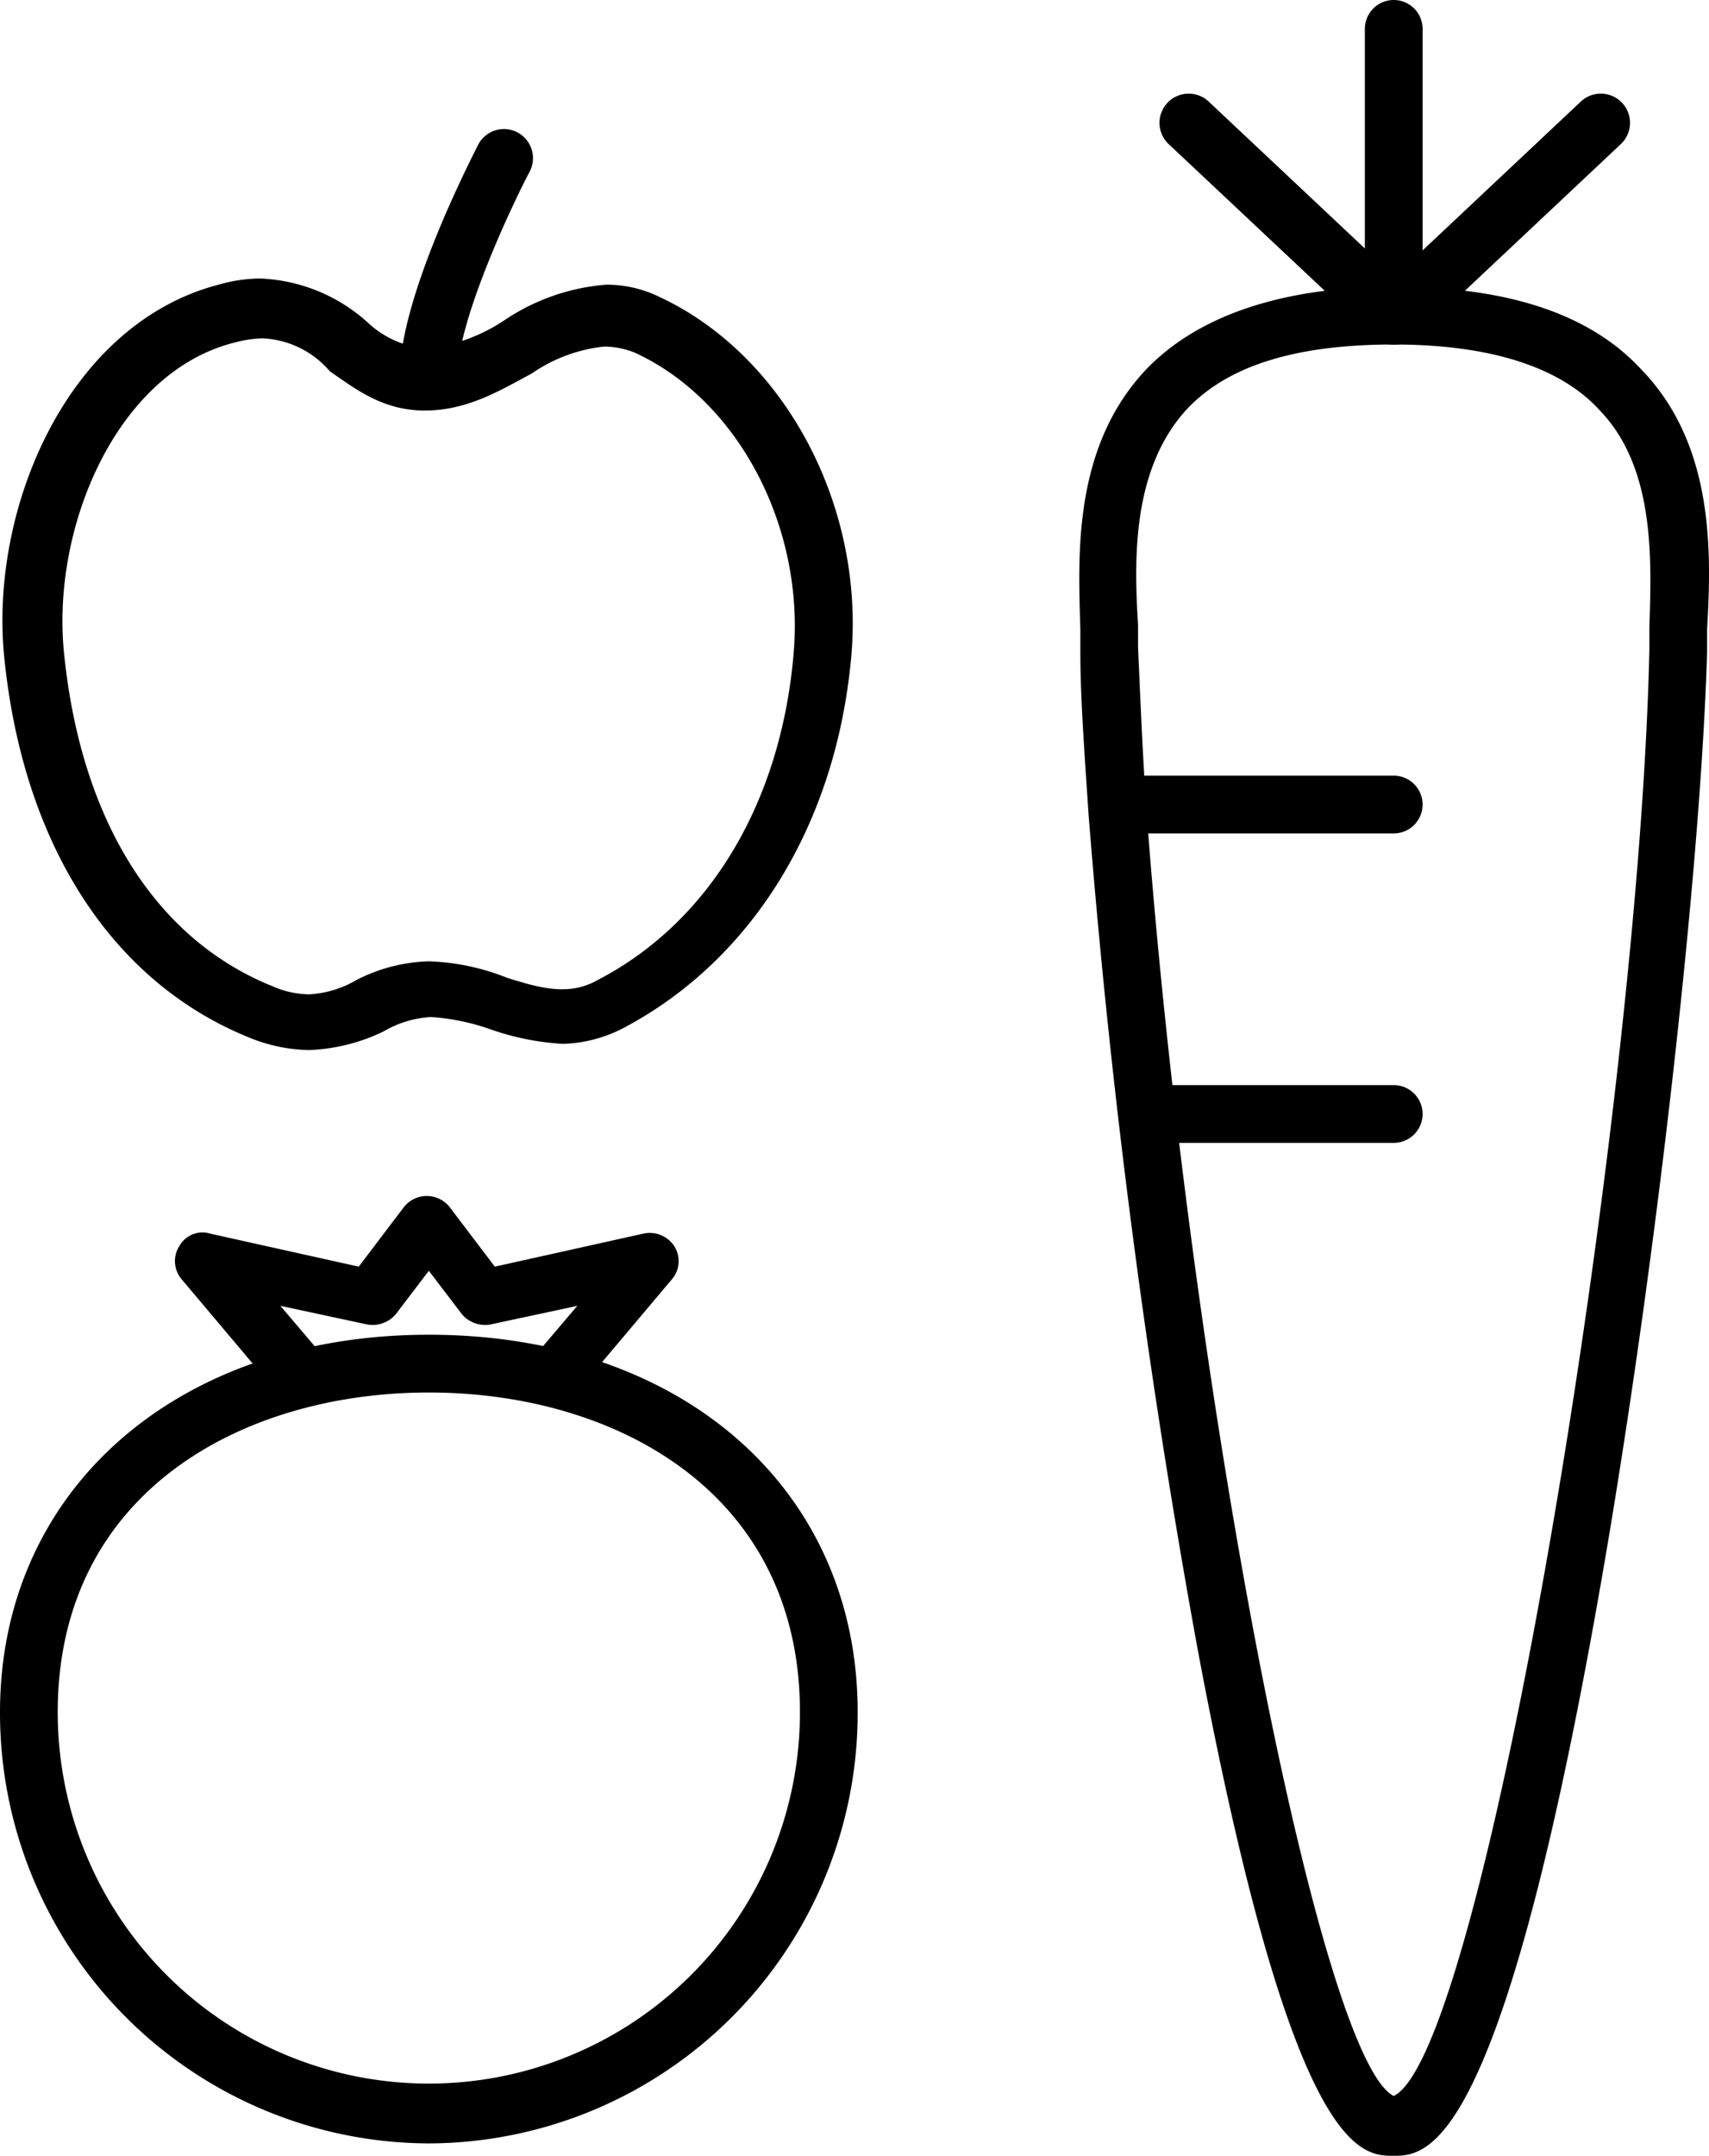
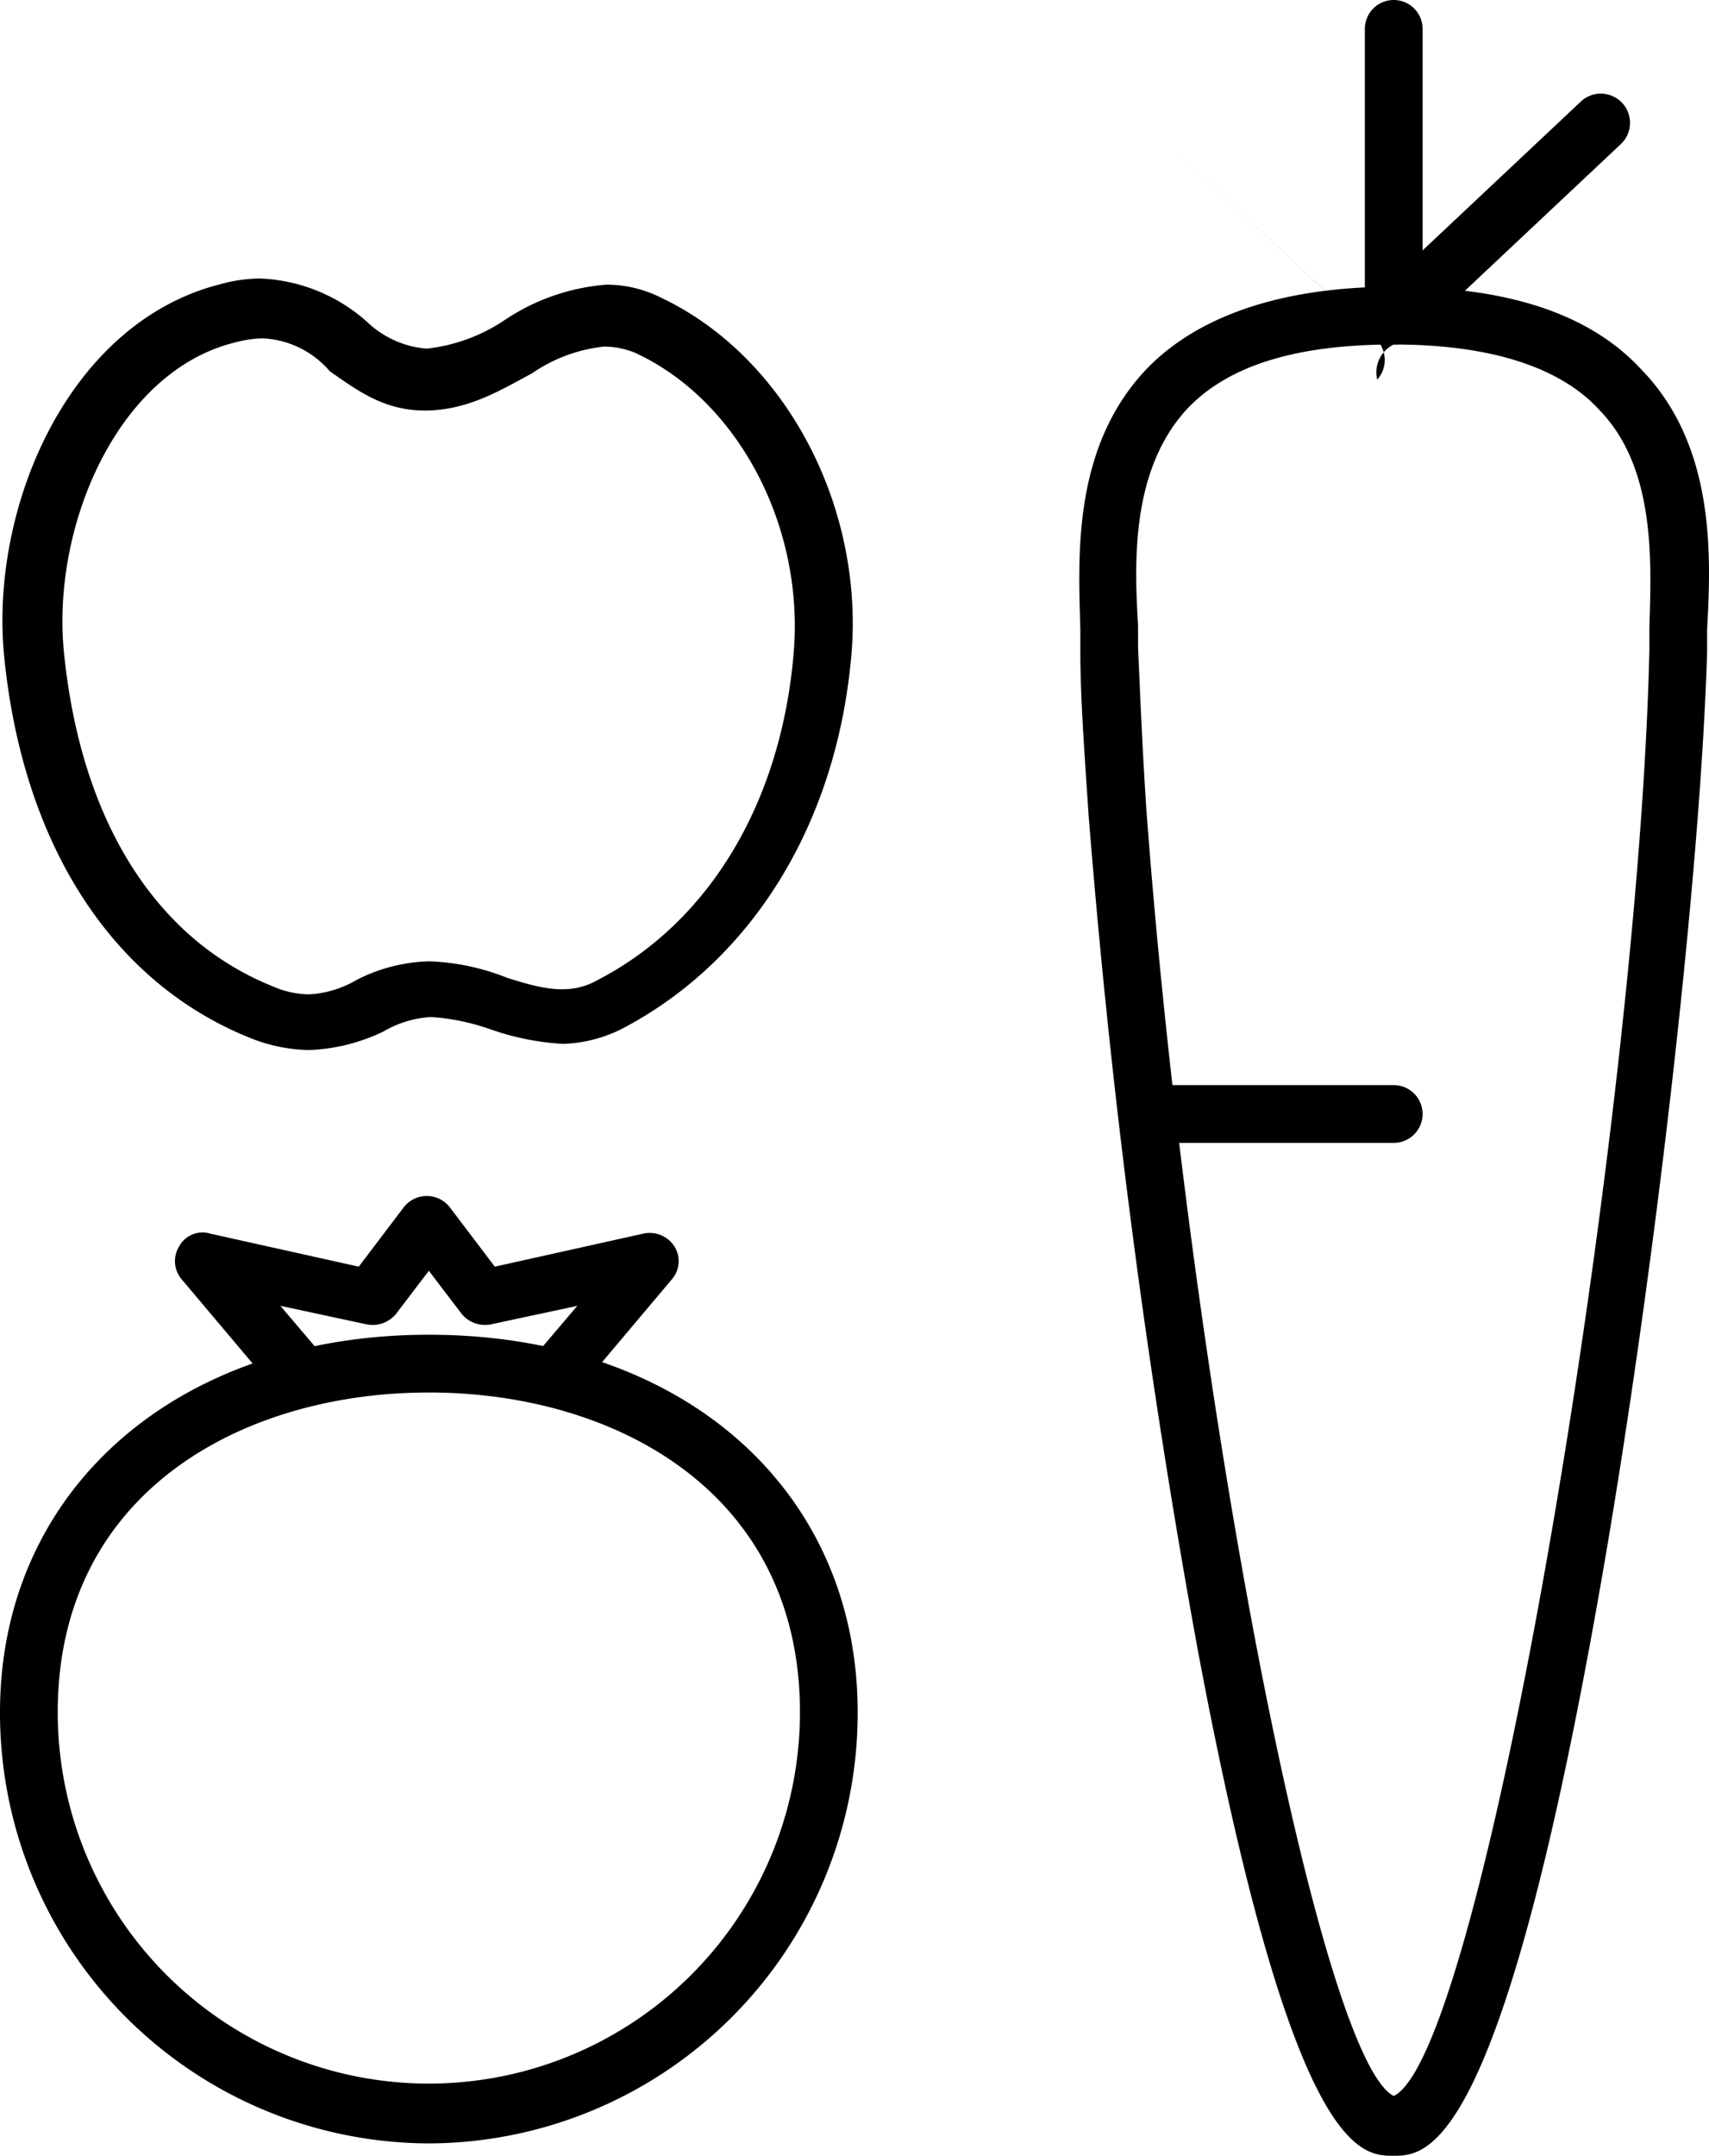
<svg xmlns="http://www.w3.org/2000/svg" viewBox="901 -1415 82.892 104.5">
  <g id="グループ化_986" data-name="グループ化 986" transform="translate(901 -1415)">
    <g id="グループ化_983" data-name="グループ化 983">
      <g id="グループ化_982" data-name="グループ化 982">
        <path id="パス_1539" data-name="パス 1539" d="M67.6,104.5h0c-1.6,0-4.9,0-9.5-24.5a400.866,400.866,0,0,1-5.3-40.5c-.2-3-.4-5.7-.4-7.9V30.5c-.1-3.5-.4-8.8,3.2-12.6,2.5-2.6,6.6-4,12-4,5.5,0,9.5,1.3,12,4,3.6,3.7,3.4,9,3.2,12.6v1.1c-.3,10.1-2.3,28.2-4.8,43.1C73,104.3,69.3,104.5,67.6,104.5Zm0-87.8c-4.7,0-8,1-10,3.1-2.7,2.9-2.6,7.3-2.4,10.5v1.1c.1,2.2.2,4.8.4,7.8,2.1,28.2,8.4,60.6,12,62.4C72,99.5,79.5,54.1,80,31.5V30.4c.1-3.2.3-7.7-2.4-10.5C75.7,17.8,72.3,16.7,67.6,16.7Z" />
        <path id="パス_1540" data-name="パス 1540" d="M69,14.2H66.2V1.4a1.4,1.4,0,0,1,2.8,0Z" />
-         <path id="パス_1541" data-name="パス 1541" d="M67.6,16.7a1.433,1.433,0,0,1-1-.4L56.7,7a1.416,1.416,0,0,1,1.9-2.1l10,9.4a1.418,1.418,0,0,1,.1,2A1.5,1.5,0,0,1,67.6,16.7Z" />
+         <path id="パス_1541" data-name="パス 1541" d="M67.6,16.7a1.433,1.433,0,0,1-1-.4L56.7,7l10,9.4a1.418,1.418,0,0,1,.1,2A1.5,1.5,0,0,1,67.6,16.7Z" />
        <path id="パス_1542" data-name="パス 1542" d="M67.6,16.7a1.284,1.284,0,0,1-1-.4,1.422,1.422,0,0,1,.1-2l10-9.4A1.416,1.416,0,0,1,78.6,7l-10,9.4A1.689,1.689,0,0,1,67.6,16.7Z" />
      </g>
-       <path id="パス_1543" data-name="パス 1543" d="M54.2,40.4a1.4,1.4,0,1,1,0-2.8H67.6a1.4,1.4,0,0,1,0,2.8Z" />
      <path id="パス_1544" data-name="パス 1544" d="M67.6,55.4H55.7a1.4,1.4,0,1,1,0-2.8H67.6a1.4,1.4,0,0,1,0,2.8Z" />
    </g>
    <g id="グループ化_984" data-name="グループ化 984">
      <path id="パス_1545" data-name="パス 1545" d="M20.8,103.9A20.87,20.87,0,0,1,0,83C0,72.2,8.6,64.7,20.8,64.7c12.3,0,20.8,7.5,20.8,18.3A20.87,20.87,0,0,1,20.8,103.9Zm0-36.4c-9,0-18,4.8-18,15.5a18,18,0,0,0,36,0C38.8,72.3,29.8,67.5,20.8,67.5Z" />
      <path id="パス_1546" data-name="パス 1546" d="M27.4,67.6a1.613,1.613,0,0,1-.9-.3,1.426,1.426,0,0,1-.2-2l1.7-2-4.2.9a1.47,1.47,0,0,1-1.4-.5l-1.6-2.1-1.6,2.1a1.47,1.47,0,0,1-1.4.5l-4.2-.9,1.7,2a1.421,1.421,0,0,1-2.2,1.8L8.8,62a1.357,1.357,0,0,1-.1-1.6,1.285,1.285,0,0,1,1.5-.6l7.2,1.6,2.2-2.9a1.415,1.415,0,0,1,2.2,0L24,61.4l7.2-1.6a1.426,1.426,0,0,1,1.5.6,1.347,1.347,0,0,1-.1,1.6l-4.3,5.1A.937.937,0,0,1,27.4,67.6Z" />
    </g>
    <g id="グループ化_985" data-name="グループ化 985">
      <path id="パス_1547" data-name="パス 1547" d="M15,50.9a7.924,7.924,0,0,1-2.9-.6C5.4,47.6,1.1,40.9.2,31.8c-.7-7.2,3.1-16.1,10.4-18a7.469,7.469,0,0,1,2-.3,8.256,8.256,0,0,1,5.2,2.1,4.723,4.723,0,0,0,2.9,1.3,8.43,8.43,0,0,0,3.8-1.4,10.274,10.274,0,0,1,4.9-1.7,5.834,5.834,0,0,1,2.6.6c6,2.8,9.9,10,9.3,17.3-.7,8.2-4.8,14.8-11,18.1a6.736,6.736,0,0,1-3,.8,12.79,12.79,0,0,1-3.5-.7,10.722,10.722,0,0,0-2.9-.6,5.1,5.1,0,0,0-2.3.7A9.053,9.053,0,0,1,15,50.9ZM12.7,16.4a5.853,5.853,0,0,0-1.3.2c-5.7,1.4-8.9,8.9-8.3,15,.8,8.1,4.4,13.9,10.1,16.2a4.54,4.54,0,0,0,1.8.4,5.1,5.1,0,0,0,2.3-.7,8.131,8.131,0,0,1,3.5-.9,11.158,11.158,0,0,1,3.8.8c1.6.5,3,.9,4.4.1,5.4-2.8,8.9-8.6,9.5-15.9.5-6.1-2.7-12.2-7.7-14.5a4.013,4.013,0,0,0-1.5-.3,7.561,7.561,0,0,0-3.5,1.3c-1.5.8-3.1,1.8-5.2,1.8-2,0-3.3-1-4.6-1.9A4.554,4.554,0,0,0,12.7,16.4Z" />
-       <path id="パス_1548" data-name="パス 1548" d="M20.8,19.8a1.415,1.415,0,0,1-1.4-1.3C19.2,14.8,22.8,7.8,23.2,7a1.409,1.409,0,0,1,2.5,1.3c-1,1.9-3.6,7.5-3.5,10a1.338,1.338,0,0,1-1.4,1.5Z" />
    </g>
  </g>
</svg>